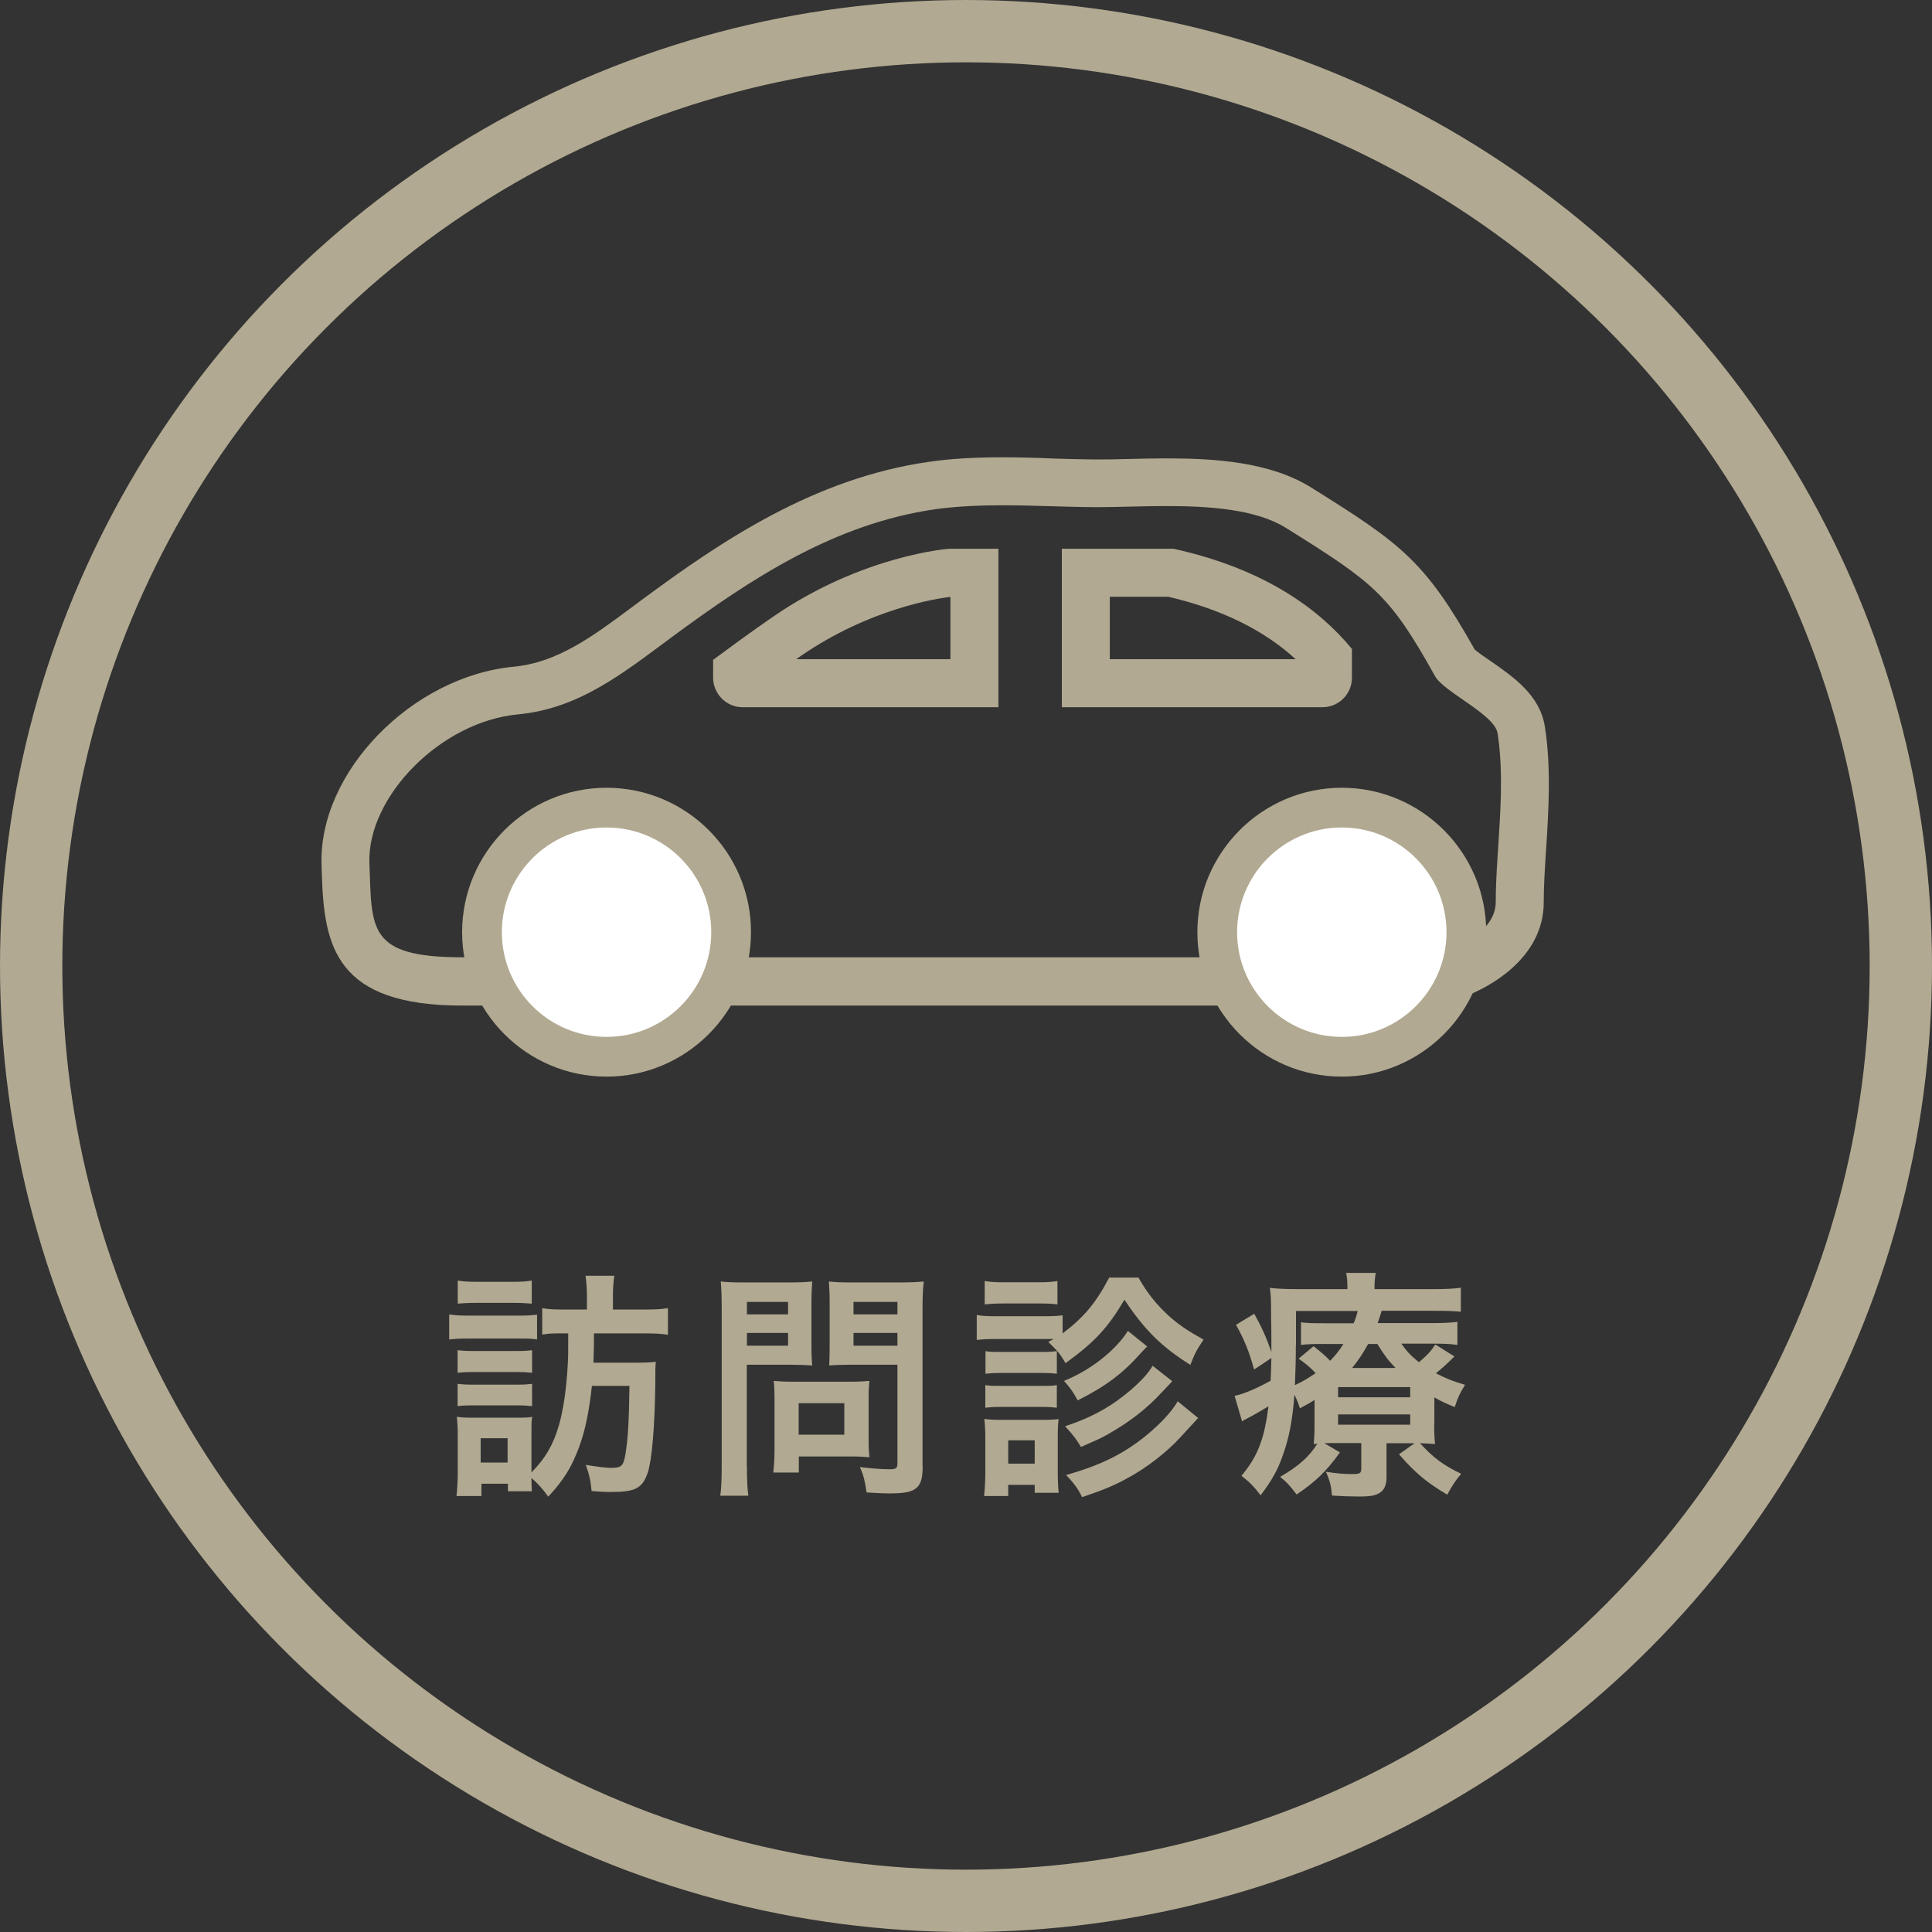
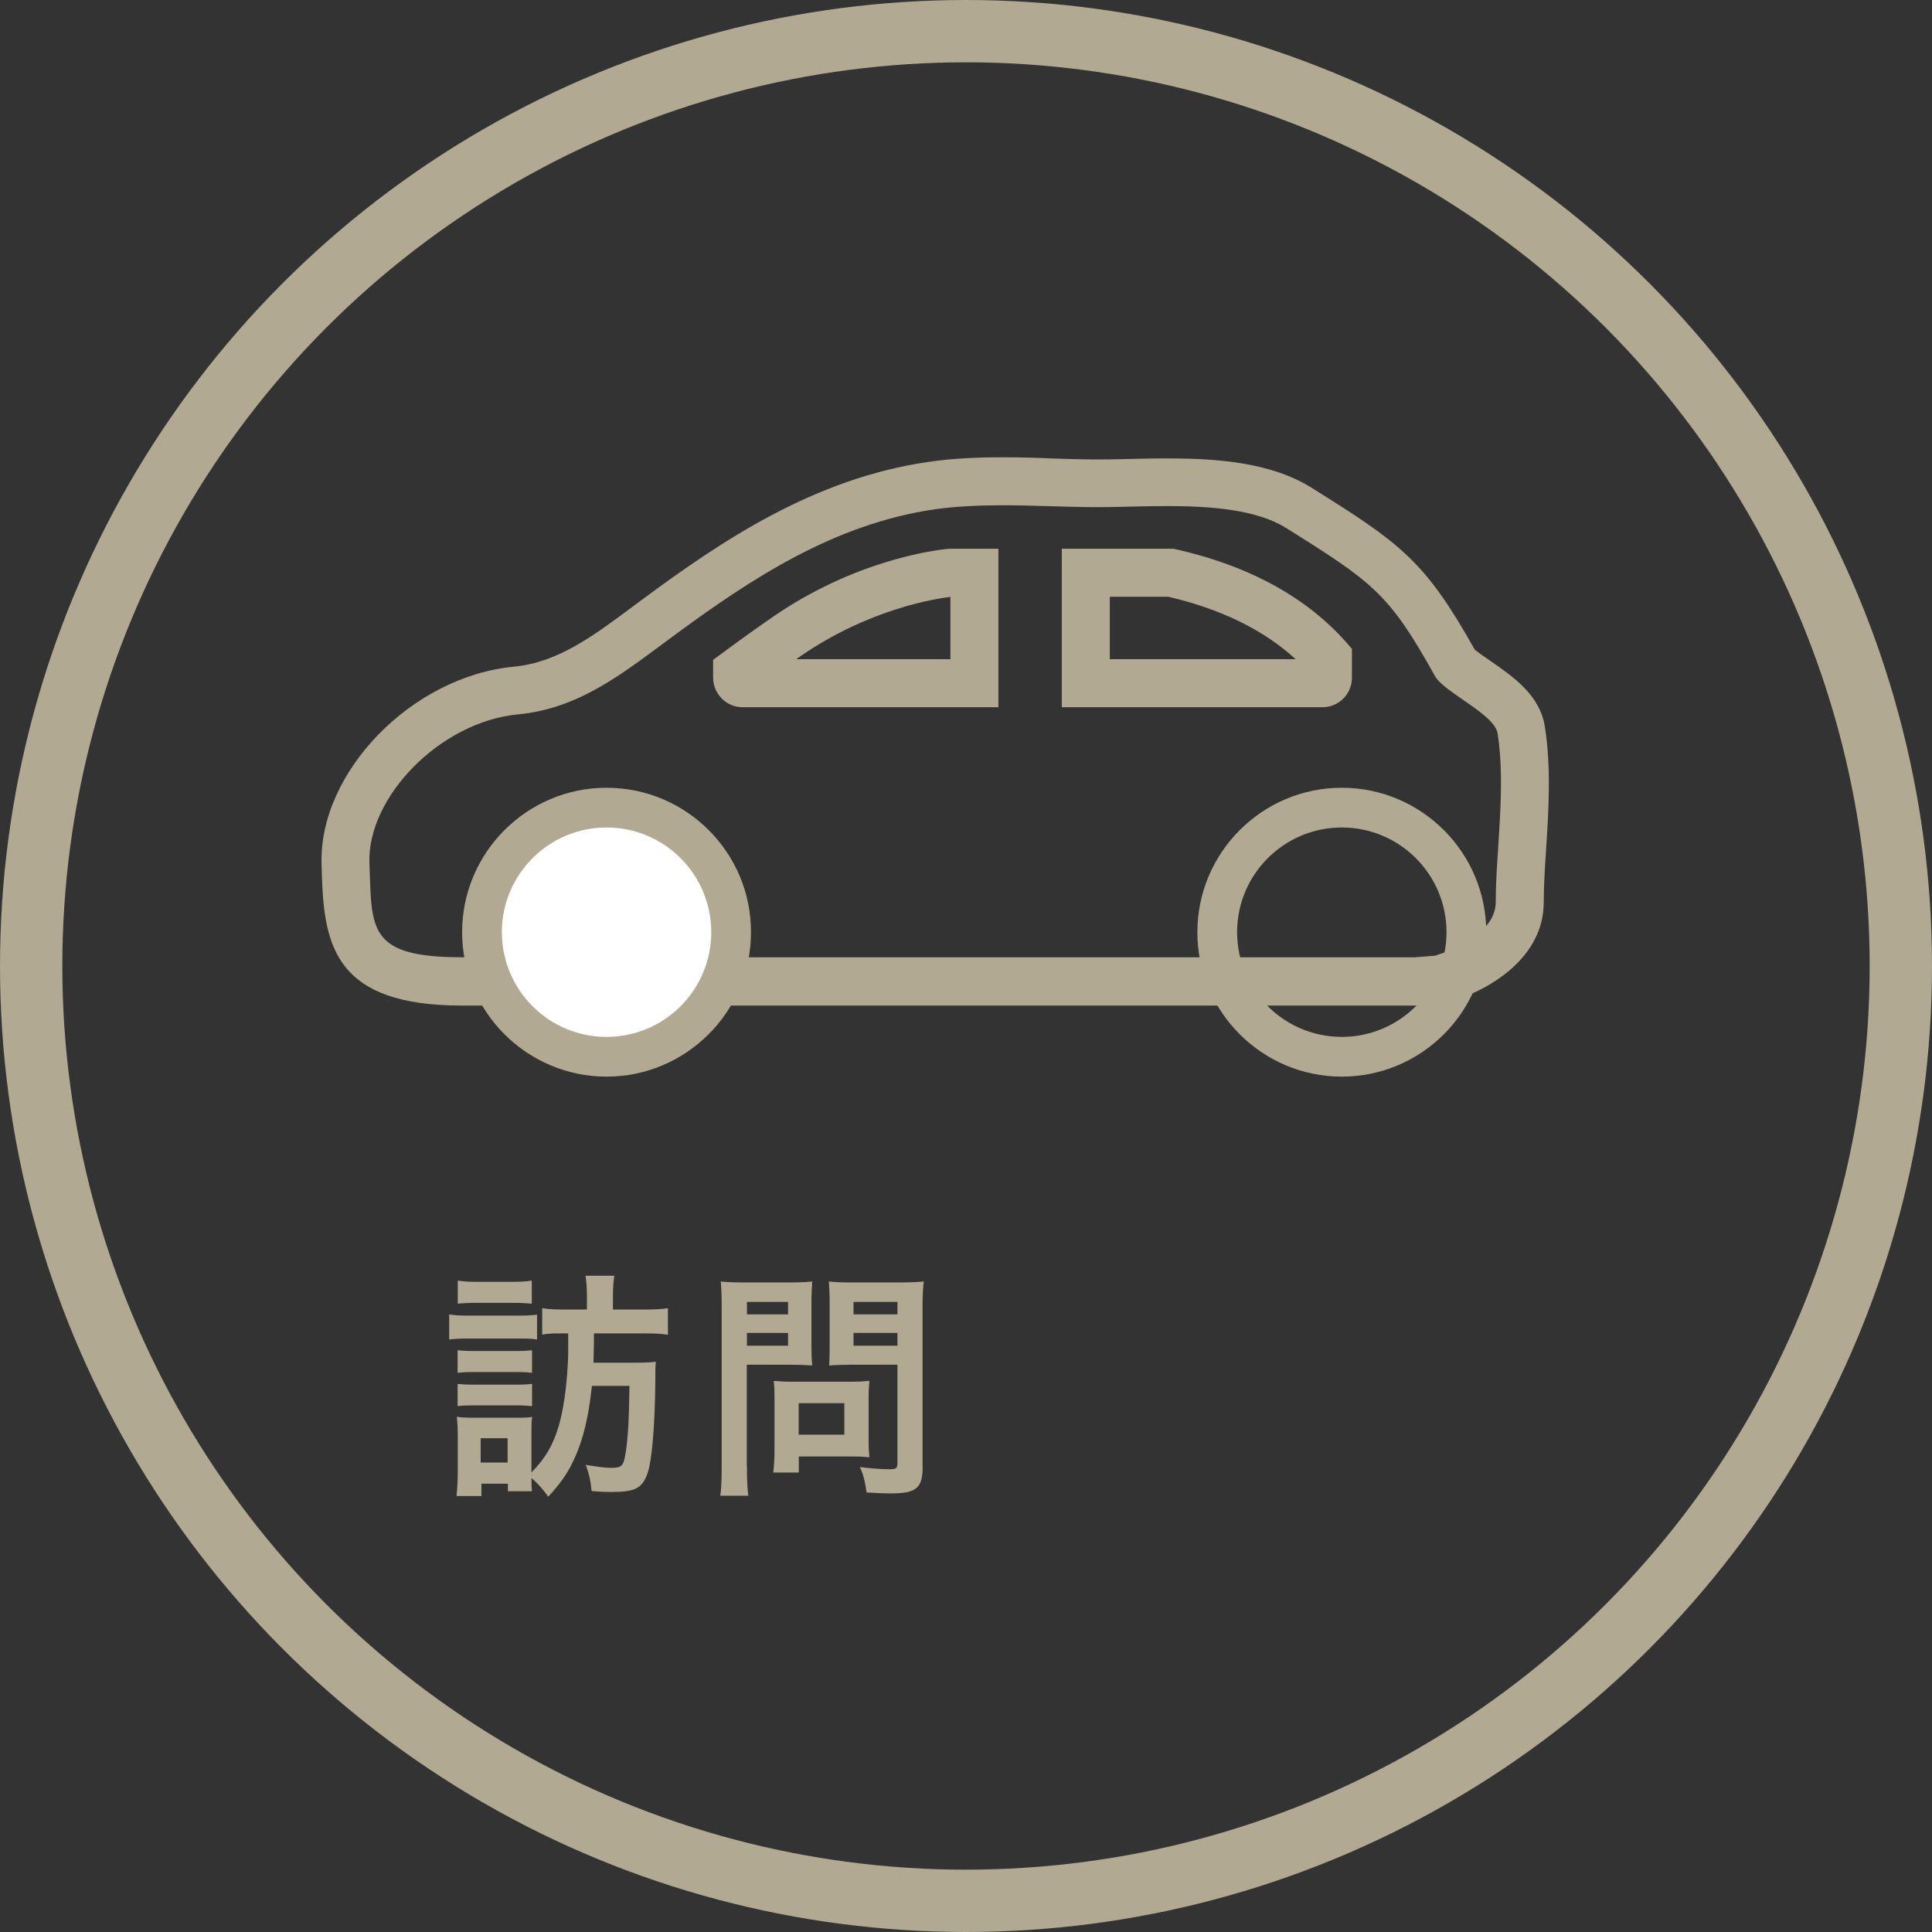
<svg xmlns="http://www.w3.org/2000/svg" version="1.1" id="レイヤー_1" x="0px" y="0px" width="124px" height="124px" viewBox="0 0 124 124" style="enable-background:new 0 0 124 124;" xml:space="preserve">
  <rect x="0" y="0" width="124" height="124" fill="#333333" stroke="none" />
  <style type="text/css">
	.st0{fill:none;stroke:#B1A991;stroke-width:4;stroke-miterlimit:10;}
	.st1{fill:#B1A991;}
	.st2{fill-rule:evenodd;clip-rule:evenodd;fill:#FFFFFF;}
	.st3{fill:#A29F98;}
	.st4{fill:none;}
	.st5{fill:#FFFFFF;}
	.st6{fill:#C9C2B2;}
	.st7{fill:#D8D4C8;}
	.st8{fill:none;stroke:#B1A991;stroke-width:2.5;stroke-miterlimit:10;}
	.st9{fill:none;stroke:#B1A991;stroke-width:2.551;stroke-linecap:round;stroke-linejoin:round;stroke-miterlimit:10;}
</style>
  <g>
    <circle class="st0" cx="62" cy="62" r="60" />
    <g>
      <g>
        <path class="st1" d="M28.83,84.36c0.37,0.06,0.66,0.08,1.23,0.08h3.18c0.63,0,0.86-0.02,1.23-0.06v1.59     c-0.32-0.05-0.54-0.06-1.17-0.06h-3.24c-0.54,0-0.86,0.02-1.23,0.06V84.36z M35.91,85.58c-0.48,0-0.76,0.01-1.11,0.08v-1.7     c0.42,0.08,0.85,0.09,1.64,0.09h1.23v-0.83c0-0.56-0.03-0.93-0.09-1.34h1.85c-0.06,0.4-0.09,0.76-0.09,1.34v0.83h1.9     c0.79,0,1.2-0.02,1.63-0.09v1.71c-0.45-0.08-0.88-0.09-1.62-0.09h-3.13c0,0.29,0,0.52,0,0.68c-0.02,0.6-0.02,0.6-0.03,1.2h2.75     c0.63,0,0.93-0.02,1.25-0.06c-0.03,0.42-0.03,0.42-0.03,1.33c-0.03,2.81-0.22,4.98-0.48,5.77c-0.35,1.03-0.79,1.26-2.41,1.26     c-0.26,0-0.59-0.01-1.2-0.06c-0.06-0.65-0.14-1.02-0.37-1.68c0.77,0.12,1.25,0.19,1.62,0.19c0.68,0,0.8-0.12,0.93-0.93     c0.15-0.93,0.22-2,0.25-4.33h-2.41c-0.17,1.6-0.43,2.87-0.83,3.95c-0.48,1.28-0.97,2.08-1.97,3.16c-0.39-0.54-0.68-0.85-1.08-1.2     c0,0.43,0.01,0.59,0.03,0.85h-1.54v-0.48h-1.7v0.79h-1.6c0.05-0.48,0.08-1.03,0.08-1.51v-2.38c0-0.46-0.02-0.83-0.06-1.2     c0.26,0.05,0.55,0.06,1.03,0.06h2.88c0.51,0,0.69-0.01,0.93-0.05c-0.05,0.25-0.05,0.46-0.05,1.11v2.45     c0.88-0.88,1.4-1.77,1.76-3.01c0.29-1,0.49-2.39,0.57-3.92c0.03-0.49,0.03-0.49,0.03-1.99H35.91z M29.37,86.66     c0.29,0.03,0.49,0.05,0.97,0.05h2.87c0.48,0,0.68-0.02,0.94-0.05v1.45c-0.29-0.03-0.49-0.05-0.94-0.05h-2.87     c-0.48,0-0.69,0.02-0.97,0.05V86.66z M29.37,88.82c0.29,0.03,0.49,0.05,0.97,0.05h2.85c0.49,0,0.69-0.02,0.96-0.05v1.43     c-0.29-0.03-0.49-0.05-0.97-0.05h-2.85c-0.45,0-0.68,0.01-0.96,0.05V88.82z M29.38,82.19c0.37,0.06,0.63,0.08,1.25,0.08h2.25     c0.62,0,0.88-0.02,1.25-0.08v1.48c-0.4-0.03-0.69-0.05-1.25-0.05h-2.25c-0.56,0-0.88,0.02-1.25,0.05V82.19z M30.85,93.87h1.73     v-1.56h-1.73V93.87z" />
        <path class="st1" d="M47.94,94.1c0,0.93,0.03,1.5,0.09,1.9h-1.8c0.06-0.46,0.09-0.96,0.09-1.91v-10.1c0-0.82-0.02-1.25-0.06-1.74     c0.48,0.05,0.83,0.06,1.57,0.06h2.73c0.8,0,1.16-0.02,1.57-0.06c-0.03,0.49-0.05,0.85-0.05,1.45v2.55c0,0.69,0.02,1.05,0.05,1.39     c-0.37-0.03-0.91-0.05-1.42-0.05h-2.78V94.1z M47.94,84.36h2.64v-0.8h-2.64V84.36z M47.94,86.37h2.64v-0.82h-2.64V86.37z      M55.75,92.48c0,0.45,0.02,0.76,0.05,1.05c-0.32-0.03-0.65-0.05-1.09-0.05h-3.44v1.03h-1.64c0.05-0.43,0.08-0.91,0.08-1.5v-3.3     c0-0.42-0.01-0.76-0.05-1.08c0.34,0.03,0.69,0.05,1.14,0.05h3.81c0.48,0,0.86-0.02,1.19-0.05c-0.03,0.31-0.05,0.62-0.05,1.06     V92.48z M51.26,92.08h2.93v-2.02h-2.93V92.08z M59.22,94.1c0,0.85-0.14,1.25-0.54,1.5c-0.31,0.18-0.72,0.25-1.62,0.25     c-0.25,0-0.42,0-1.44-0.06c-0.11-0.74-0.18-1.06-0.43-1.63c0.65,0.08,1.39,0.14,1.9,0.14c0.43,0,0.51-0.06,0.51-0.4v-6.31h-2.98     c-0.51,0-1.06,0.02-1.4,0.05c0.02-0.42,0.03-0.73,0.03-1.39v-2.55c0-0.59-0.02-1-0.05-1.45c0.46,0.05,0.8,0.06,1.57,0.06h2.93     c0.74,0,1.11-0.02,1.59-0.06c-0.06,0.51-0.08,0.97-0.08,1.73V94.1z M54.78,84.36h2.82v-0.8h-2.82V84.36z M54.78,86.37h2.82v-0.82     h-2.82V86.37z" />
-         <path class="st1" d="M67.63,85.94c-0.22,0-0.31,0-0.59,0h-3.12c-0.56,0-0.85,0.02-1.23,0.06v-1.6c0.37,0.06,0.66,0.08,1.23,0.08     h3.05c0.62,0,0.91-0.02,1.23-0.06v1.16c1.36-1.02,2.14-1.96,2.99-3.58h1.88c0.59,1.03,1.13,1.7,1.94,2.45     c0.66,0.59,1.23,0.97,2.24,1.53c-0.39,0.57-0.56,0.86-0.85,1.62c-1.85-1.16-2.92-2.22-4.23-4.18c-1.08,1.82-1.91,2.71-3.78,4.07     c-0.37-0.63-0.53-0.8-1.11-1.36L67.63,85.94z M63.16,96.03c0.05-0.48,0.08-1,0.08-1.51v-2.25c0-0.49-0.02-0.79-0.06-1.2     c0.34,0.05,0.66,0.06,1.2,0.06h2.5c0.54,0,0.82-0.02,1.06-0.05c-0.03,0.31-0.05,0.54-0.05,1.11v2.34c0,0.52,0.02,0.93,0.06,1.28     h-1.54V95.3h-1.7v0.72H63.16z M63.2,82.22c0.39,0.06,0.63,0.08,1.25,0.08h2.17c0.6,0,0.85-0.02,1.25-0.08v1.5     c-0.36-0.05-0.69-0.06-1.25-0.06h-2.17c-0.54,0-0.86,0.02-1.25,0.06V82.22z M63.25,86.72c0.32,0.05,0.48,0.05,0.97,0.05h2.67     c0.49,0,0.68-0.02,0.94-0.05v1.45c-0.31-0.03-0.48-0.05-0.94-0.05h-2.67c-0.48,0-0.68,0.02-0.97,0.05V86.72z M63.25,88.9     c0.32,0.05,0.48,0.05,0.97,0.05h2.65c0.51,0,0.66,0,0.96-0.05v1.45c-0.29-0.03-0.48-0.05-0.97-0.05H64.2     c-0.48,0-0.65,0.02-0.96,0.05V88.9z M64.71,93.94h1.7v-1.5h-1.7V93.94z M73.63,86.42c-0.25,0.25-0.25,0.25-0.43,0.45     c-1.17,1.31-2.25,2.11-4.03,3.01c-0.26-0.49-0.49-0.82-0.88-1.25c1.7-0.69,3.3-1.94,4.1-3.21L73.63,86.42z M75.24,88.65     c-0.93,0.99-1.2,1.28-1.76,1.76c-0.69,0.6-1.53,1.17-2.47,1.7c-0.4,0.22-0.49,0.26-1.63,0.76c-0.34-0.56-0.46-0.71-1.02-1.33     c1.74-0.57,3.02-1.3,4.23-2.34c0.69-0.6,1.09-1.05,1.39-1.54L75.24,88.65z M76.9,91.01c-0.28,0.31-0.28,0.31-1.16,1.26     c-0.83,0.91-2.14,1.93-3.3,2.56c-0.92,0.51-1.67,0.82-2.99,1.26c-0.23-0.49-0.51-0.89-1.03-1.42c2.24-0.63,3.73-1.37,5.21-2.59     c0.91-0.76,1.57-1.48,1.96-2.14L76.9,91.01z" />
-         <path class="st1" d="M92.05,91.34c0,0.76,0.02,0.97,0.05,1.34c-0.32-0.03-0.54-0.03-0.96-0.05c0.86,0.94,1.51,1.42,2.64,1.96     c-0.34,0.4-0.62,0.82-0.89,1.34c-1.34-0.79-2.05-1.39-3.1-2.59l1-0.71h-1.8v2.19c0,0.46-0.14,0.8-0.4,0.97     c-0.28,0.2-0.62,0.26-1.36,0.26c-0.55,0-1.11-0.02-1.74-0.06c-0.05-0.59-0.12-0.92-0.39-1.53c0.65,0.11,1.19,0.15,1.68,0.15     c0.51,0,0.59-0.05,0.59-0.37v-1.62h-1.68c-0.31,0-0.4,0-0.69,0.01L86,93.22c-0.89,1.23-1.53,1.85-2.78,2.7     c-0.45-0.59-0.63-0.79-1.06-1.13c1.23-0.72,1.85-1.28,2.39-2.13c-0.14,0.02-0.14,0.02-0.23,0.02c0.03-0.39,0.05-0.63,0.05-1.33     v-1.5c-0.29,0.19-0.45,0.28-0.94,0.54c-0.12-0.39-0.18-0.51-0.35-0.88c-0.12,1.59-0.34,2.76-0.71,3.79     c-0.34,1-0.69,1.65-1.46,2.67c-0.46-0.59-0.68-0.82-1.23-1.25c1.03-1.23,1.47-2.34,1.73-4.46c-0.45,0.28-1.05,0.62-1.4,0.8     c-0.08,0.03-0.19,0.09-0.29,0.17l-0.48-1.64c0.55-0.11,1.39-0.46,2.31-0.97c0.03-0.52,0.03-0.76,0.05-1.46l-1.11,0.74     c-0.32-1.16-0.62-1.9-1.16-2.87l1.17-0.71c0.49,0.89,0.74,1.43,1.1,2.45c0-0.11,0-0.28,0-0.54c0-0.26,0-1.14-0.02-1.64     c0-1.2,0-1.37-0.08-1.93c0.52,0.06,1.06,0.08,1.9,0.08h3.08v-0.11c0-0.4-0.02-0.63-0.08-0.93h1.9c-0.05,0.28-0.08,0.51-0.08,0.93     v0.11h3.66c0.86,0,1.37-0.02,1.88-0.09v1.54c-0.55-0.05-0.92-0.06-1.7-0.06h-3.38c-0.12,0.39-0.17,0.54-0.26,0.79h3.53     c0.71,0,1.13-0.02,1.59-0.08v1.48c-0.45-0.06-0.8-0.08-1.53-0.08h-2.07c0.39,0.54,0.6,0.76,1.13,1.19     c0.54-0.46,0.74-0.66,1.05-1.14l1.23,0.77c-0.6,0.59-0.74,0.71-1.19,1.08c0.68,0.35,1.08,0.51,1.87,0.74     c-0.36,0.59-0.45,0.79-0.66,1.43c-0.62-0.25-0.83-0.35-1.31-0.62V91.34z M83.17,86.34c0,0.92-0.02,1.63-0.06,2.56     c0.54-0.25,0.86-0.45,1.33-0.77c-0.37-0.39-0.59-0.57-1.09-0.93l0.96-0.8c0.56,0.45,0.8,0.66,1.06,0.94     c0.37-0.39,0.57-0.63,0.85-1.08h-1.3c-0.68,0-1.03,0.01-1.42,0.06v-1.45c0.43,0.05,0.76,0.06,1.48,0.06h1.9     c0.11-0.26,0.17-0.43,0.26-0.79h-3.96V86.34z M85.88,89.68h4.63v-0.65h-4.63V89.68z M85.88,91.44h4.63v-0.66h-4.63V91.44z      M89.57,87.8c-0.49-0.51-0.68-0.76-1.17-1.54h-0.59c-0.34,0.62-0.63,1.05-1.03,1.54H89.57z" />
      </g>
    </g>
    <g>
      <g>
        <path class="st1" d="M64.35,32.43c1.98,0,3.97,0.11,5.89,0.12c0.08,0,0.17,0,0.25,0c1.28,0,2.8-0.07,4.37-0.07     c2.82,0,5.77,0.21,7.69,1.41c5.63,3.52,6.62,4.24,9.55,9.5c0.58,1.05,3.82,2.44,4.02,3.68C96.67,50.59,96,54.63,96,57.9     c0,2.35-3.91,3.44-3.91,3.44l-1.28,0.1H39.83c0,0,0,0,0,0H29.66c-6.1,0-5.79-1.82-5.95-6.05c-0.15-4.22,4.54-9.07,9.54-9.54     c3.93-0.37,6.76-2.66,9.83-4.93c5.16-3.81,10.48-7.31,16.97-8.24C61.46,32.49,62.9,32.43,64.35,32.43 M68.15,45.39h16.74     c1.03,0,1.88-0.85,1.88-1.88v-1.86c-2.03-2.47-5.5-5.12-11.45-6.43h-7.17V45.39 M47.65,45.39h16.43V35.22h-3.16     c0,0-5.52,0.39-11.27,4.34c-1.57,1.08-2.82,2.01-3.88,2.79v1.16C45.78,44.54,46.62,45.39,47.65,45.39 M64.35,29.35L64.35,29.35     c-1.84,0-3.34,0.09-4.72,0.29c-7.38,1.05-13.35,5.1-18.37,8.81l-0.62,0.46c-2.6,1.94-4.85,3.61-7.66,3.88     c-6.56,0.62-12.56,6.8-12.34,12.73l0.02,0.69c0.15,4.56,0.92,8.33,9,8.33h10.17h50.98h0.12l0.12-0.01l1.28-0.1l0.3-0.02     l0.29-0.08c2.84-0.8,6.16-2.95,6.16-6.41c0-1.02,0.07-2.17,0.15-3.38c0.16-2.47,0.34-5.28-0.08-7.92     c-0.32-2.01-2.02-3.18-3.52-4.22c-0.31-0.21-0.76-0.52-0.98-0.71c-3.2-5.7-4.73-6.8-10.48-10.39c-2.65-1.66-6.2-1.88-9.32-1.88     c-0.84,0-1.68,0.02-2.47,0.04c-0.67,0.02-1.31,0.03-1.9,0.03l-0.23,0c-0.87-0.01-1.75-0.03-2.63-0.06     C66.56,29.38,65.46,29.35,64.35,29.35L64.35,29.35z M71.23,38.3h3.75c3.4,0.79,6.14,2.14,8.18,4.01H71.23V38.3L71.23,38.3z      M51.1,42.31c0.1-0.07,0.2-0.14,0.3-0.21c4.43-3.05,8.74-3.69,9.6-3.79v4H51.1L51.1,42.31z" />
      </g>
      <g>
        <path class="st2" d="M38.93,67.83c-4.41,0-7.99-3.59-7.99-8s3.59-8,7.99-8c4.41,0,8,3.59,8,8S43.34,67.83,38.93,67.83z" />
        <path class="st1" d="M38.93,53.11c3.71,0,6.72,3.01,6.72,6.72c0,3.71-3.01,6.72-6.72,6.72c-3.71,0-6.72-3.01-6.72-6.72     C32.21,56.12,35.22,53.11,38.93,53.11 M38.93,50.56c-5.11,0-9.27,4.16-9.27,9.27c0,5.11,4.16,9.27,9.27,9.27     c5.11,0,9.27-4.16,9.27-9.27C48.21,54.72,44.05,50.56,38.93,50.56L38.93,50.56z" />
      </g>
      <g>
-         <path class="st2" d="M86.12,67.83c-4.41,0-7.99-3.59-7.99-8s3.59-8,7.99-8c4.41,0,8,3.59,8,8S90.53,67.83,86.12,67.83z" />
        <path class="st1" d="M86.12,53.11c3.71,0,6.72,3.01,6.72,6.72c0,3.71-3.01,6.72-6.72,6.72c-3.71,0-6.72-3.01-6.72-6.72     C79.4,56.12,82.41,53.11,86.12,53.11 M86.12,50.56c-5.11,0-9.27,4.16-9.27,9.27c0,5.11,4.16,9.27,9.27,9.27     c5.11,0,9.27-4.16,9.27-9.27C95.39,54.72,91.23,50.56,86.12,50.56L86.12,50.56z" />
      </g>
    </g>
  </g>
</svg>